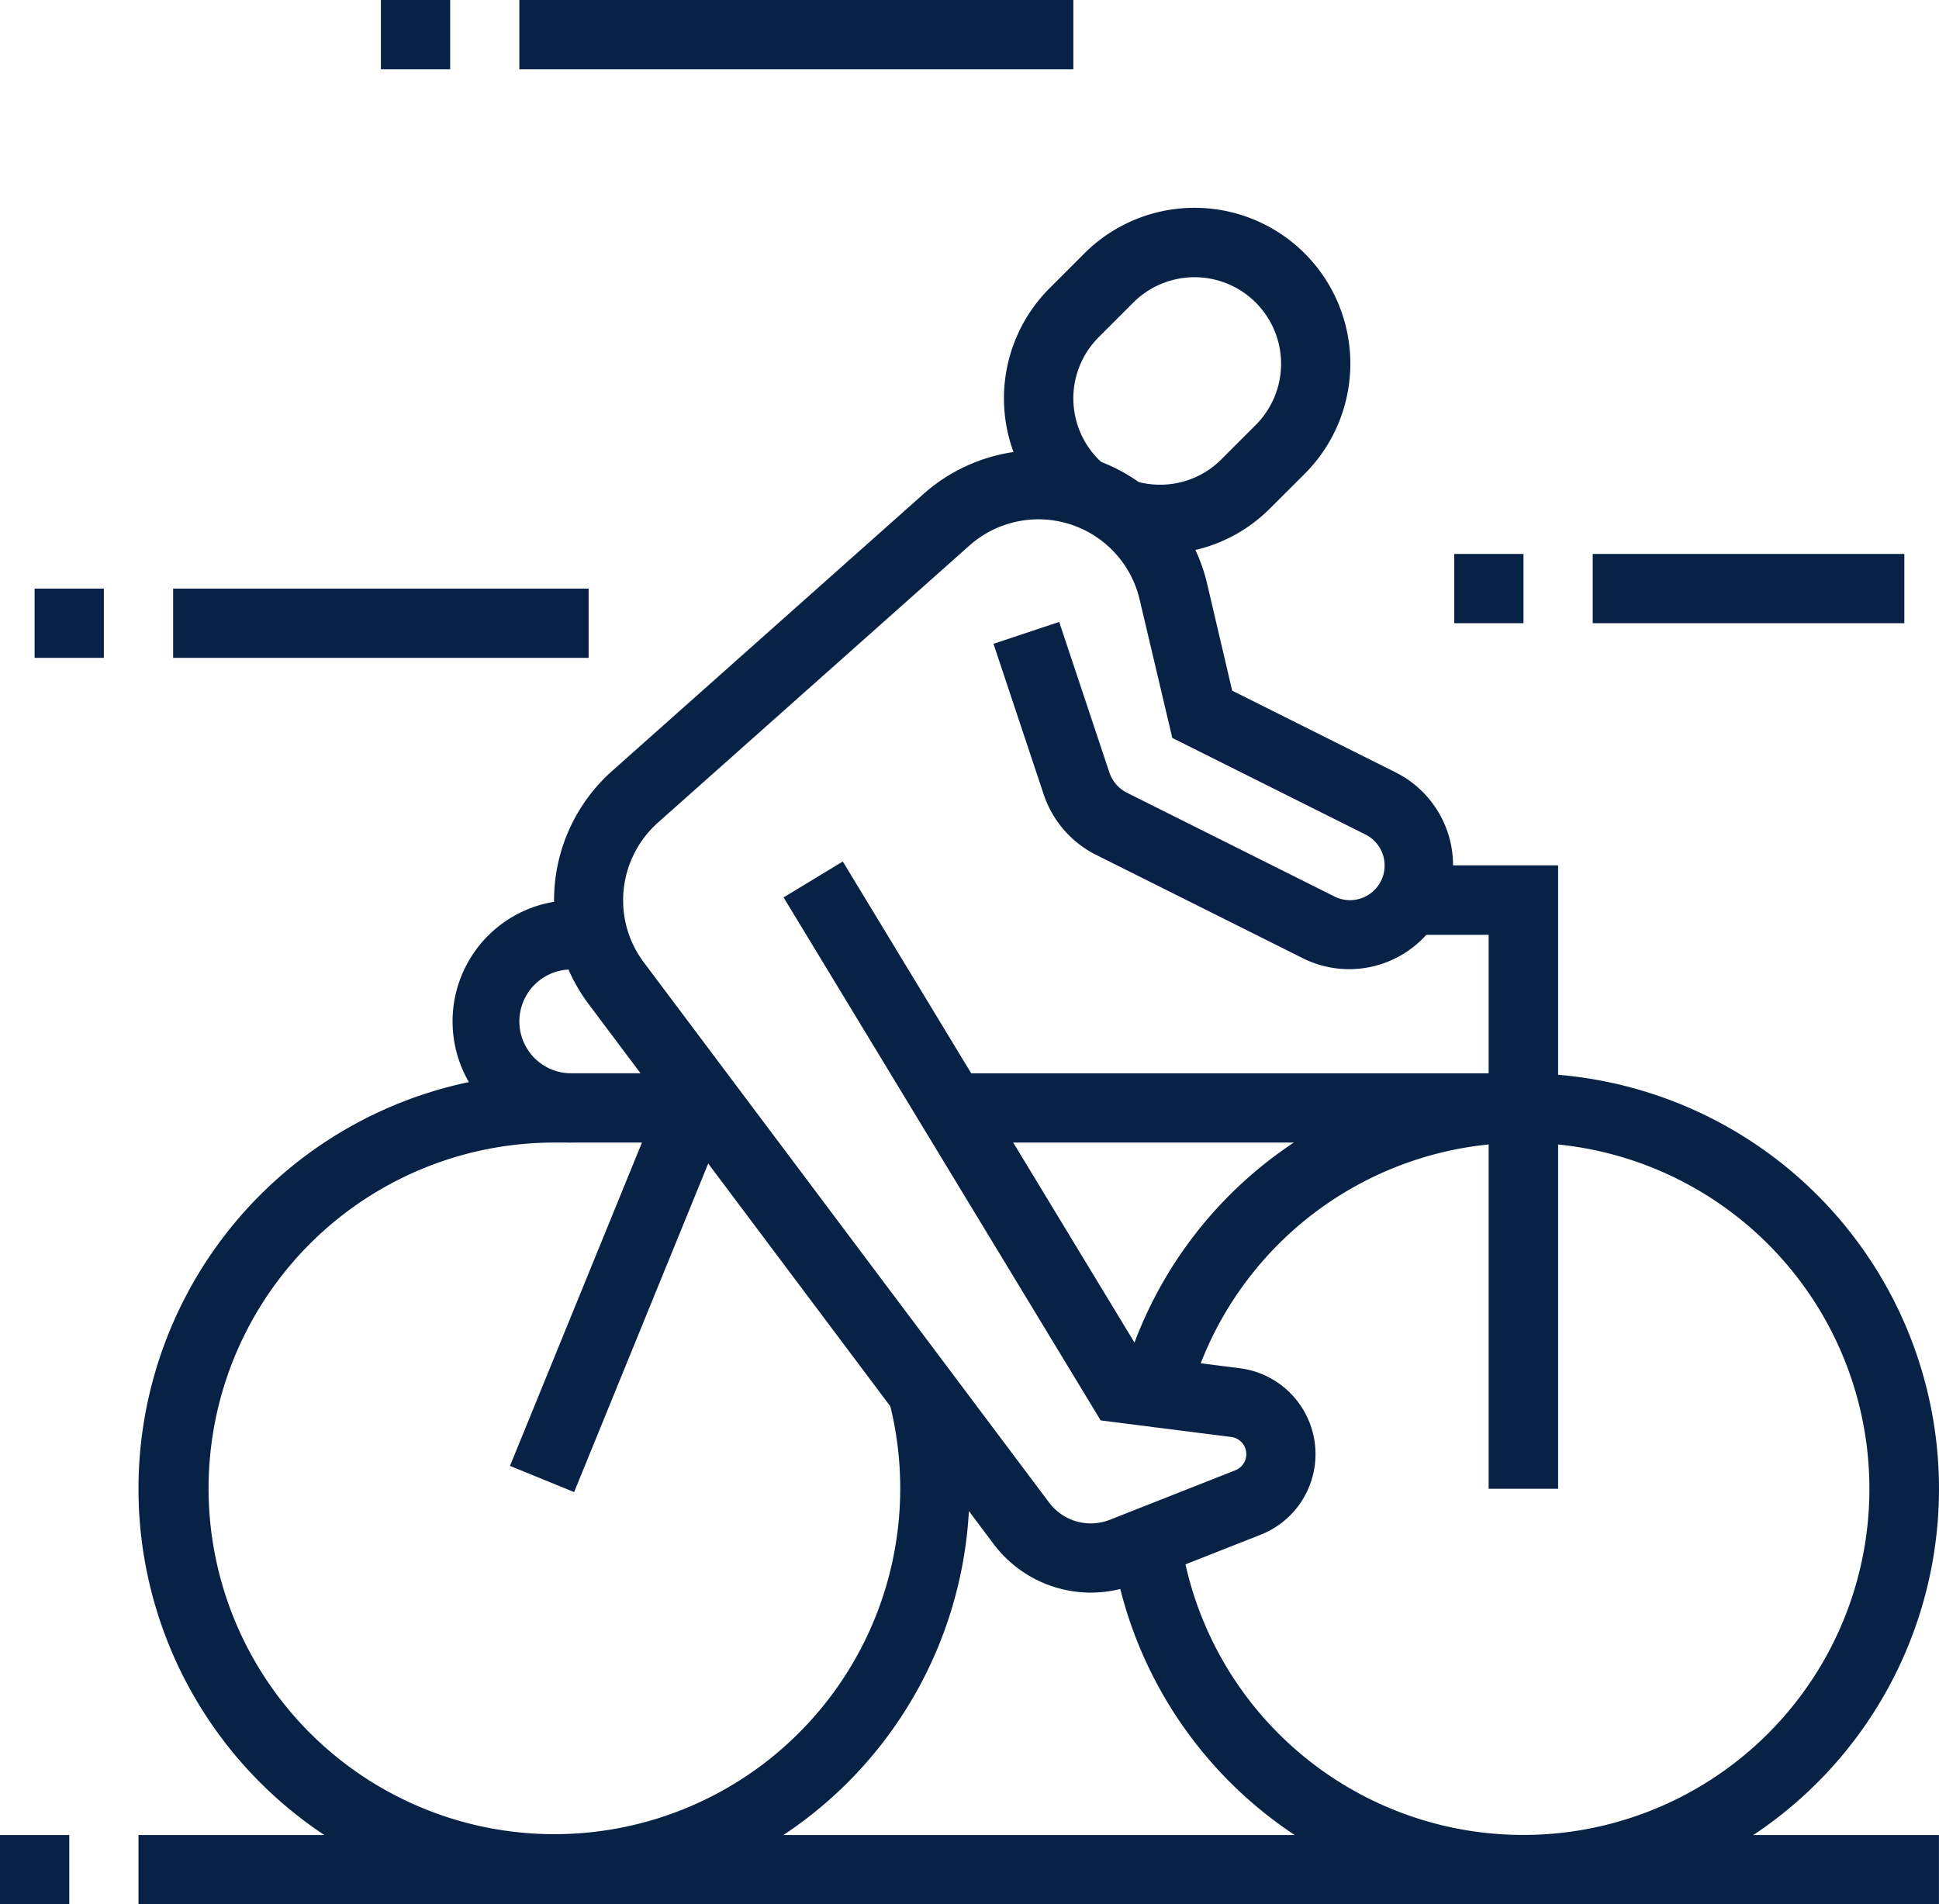
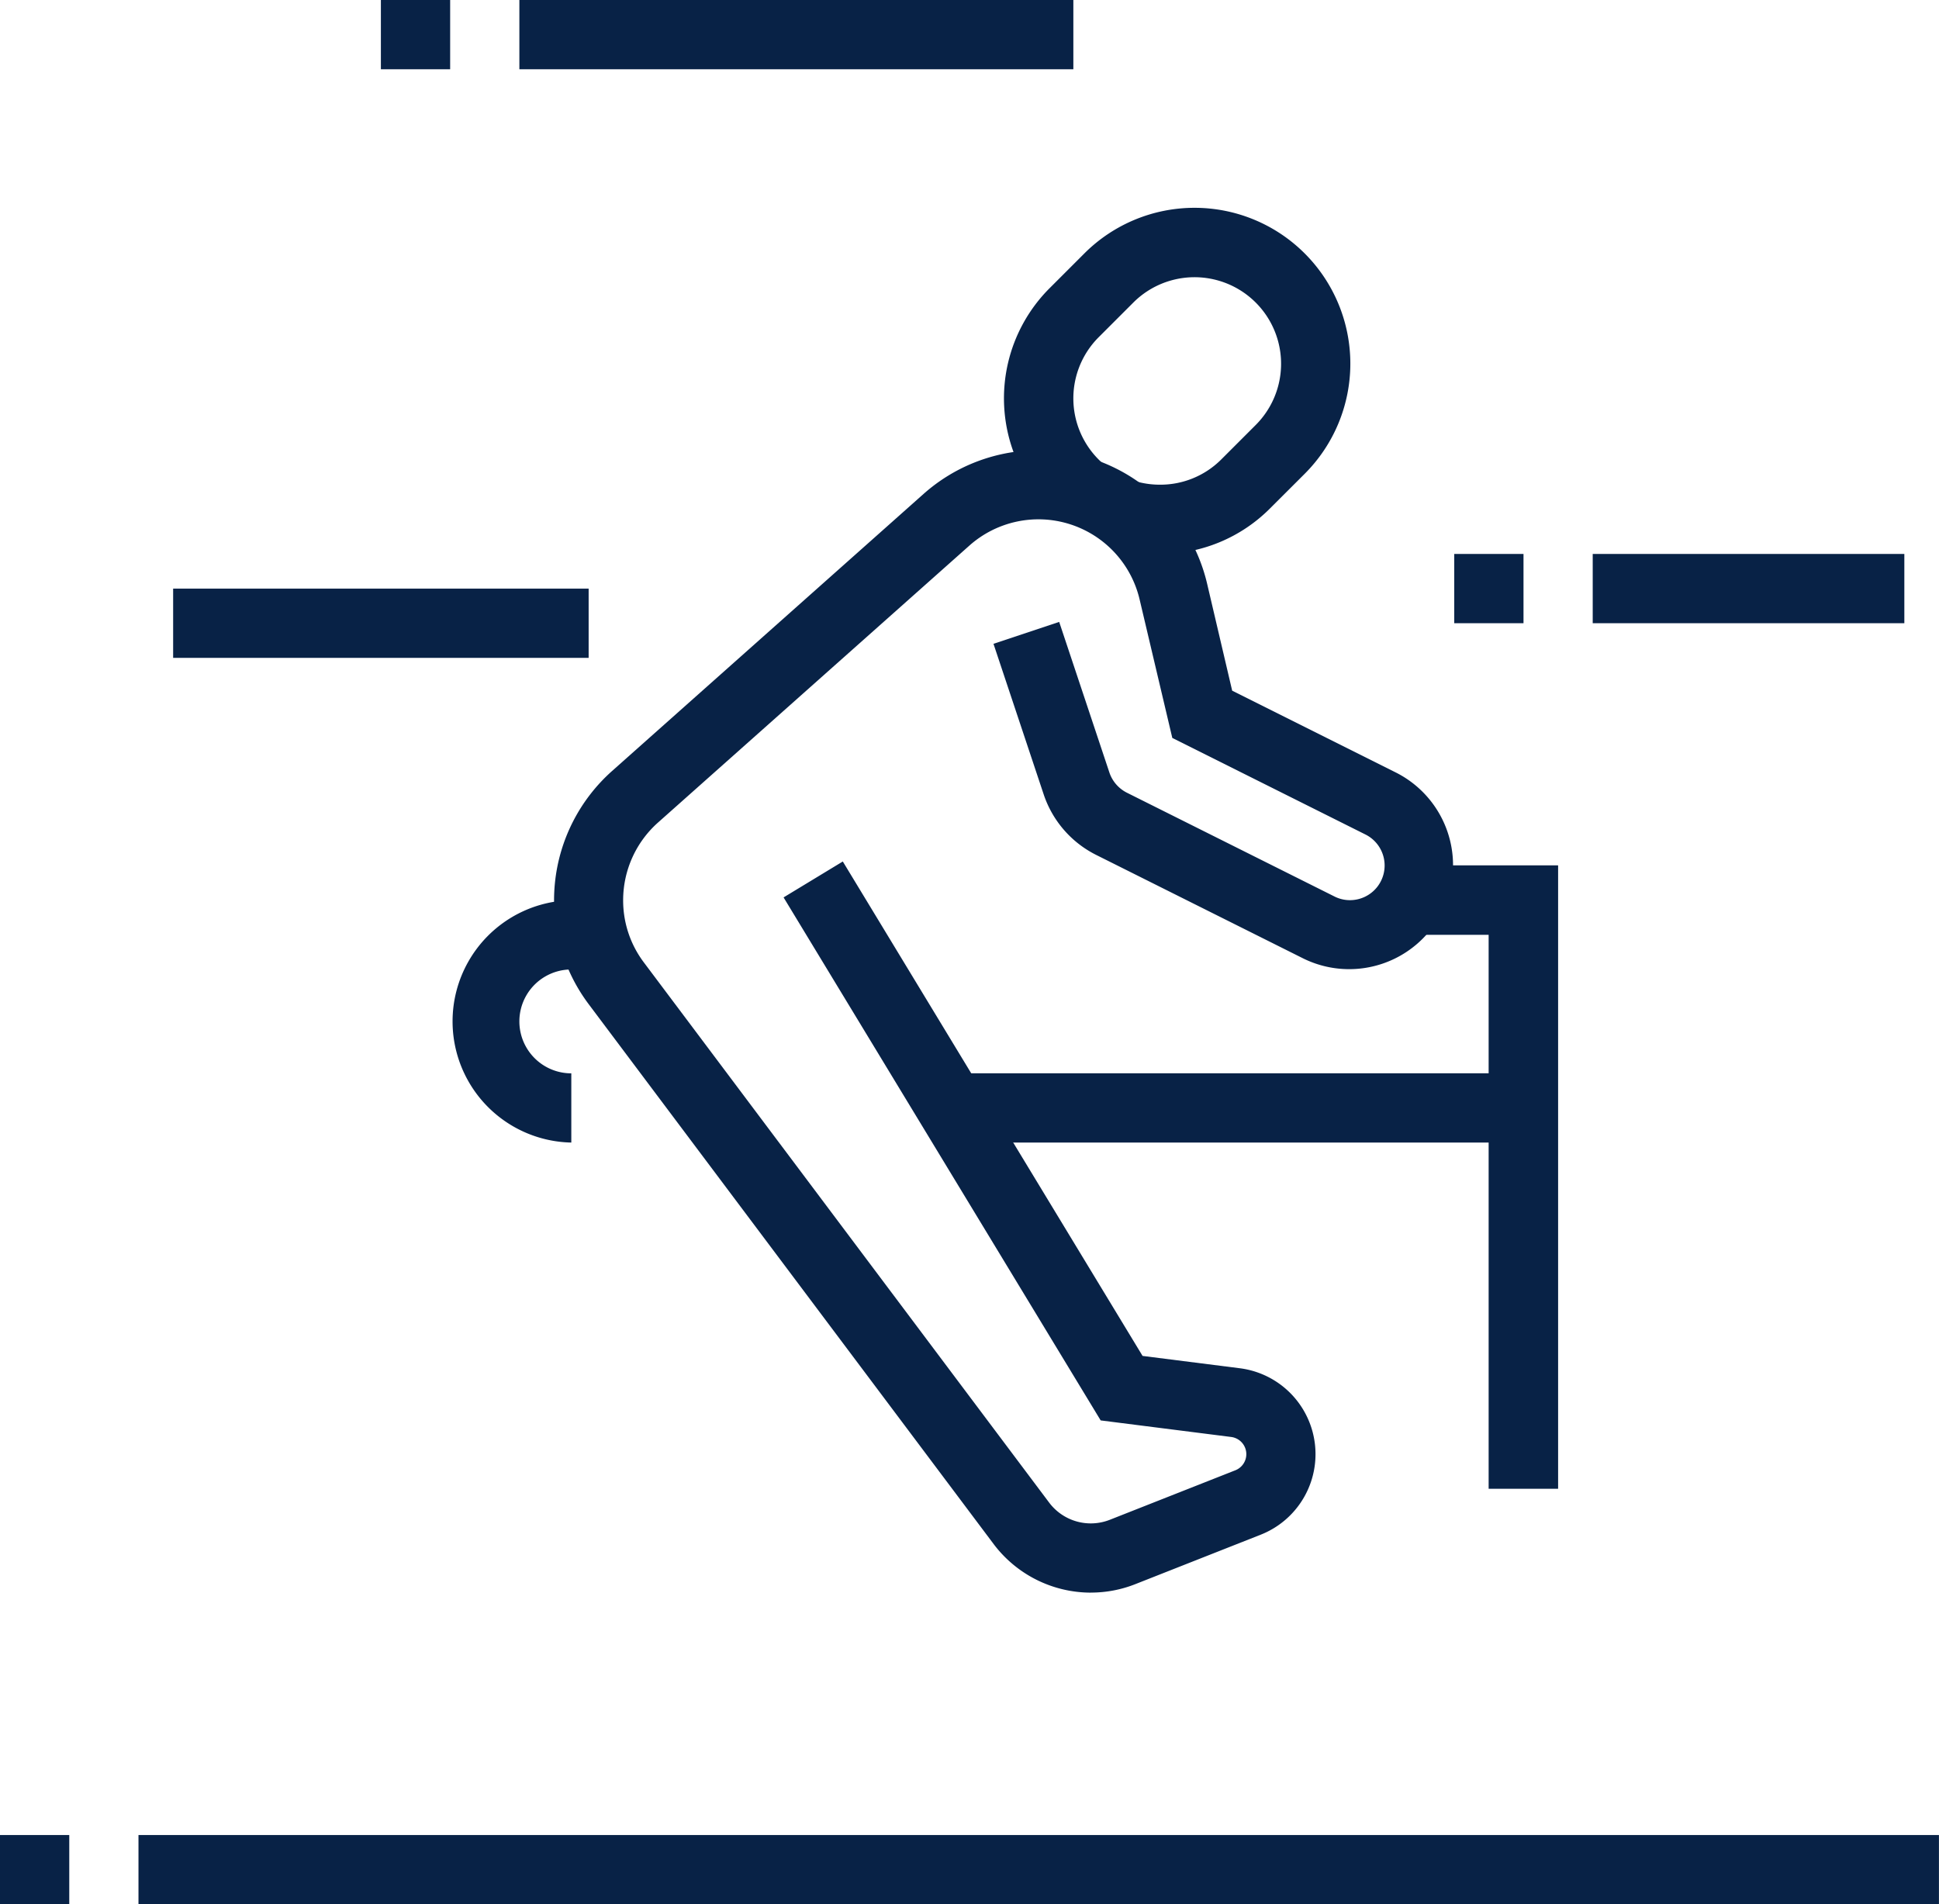
<svg xmlns="http://www.w3.org/2000/svg" width="38.603" height="37.913" viewBox="0 0 38.603 37.913">
  <path id="Path_5" data-name="Path 5" d="M371.744,90.852a3.1,3.1,0,0,1-.922-.14l.409-1.316a1.73,1.73,0,0,0,.513.077,1.712,1.712,0,0,0,1.219-.5l.689-.689a1.723,1.723,0,1,0-2.437-2.437l-.689.689a1.723,1.723,0,0,0,.129,2.554l-.872,1.068a3.1,3.1,0,0,1-.232-4.6l.689-.689a3.1,3.1,0,0,1,4.387,4.387l-.69.689a3.082,3.082,0,0,1-2.193.908" transform="translate(-348.652 -79.823)" fill="#082246" />
  <path id="Path_6" data-name="Path 6" d="M316.827,140.36a2.426,2.426,0,0,1-1.931-.966L306.83,128.64A3.447,3.447,0,0,1,307.3,124l6.2-5.515a3.447,3.447,0,0,1,5.644,1.782l.5,2.135,3.27,1.635a2.068,2.068,0,0,1-1.848,3.7l-4.136-2.068a2.085,2.085,0,0,1-1.038-1.2l-1-3,1.308-.436,1,3a.7.7,0,0,0,.347.4l4.136,2.068a.681.681,0,0,0,.308.072.69.69,0,0,0,.307-1.307l-3.846-1.923-.652-2.762a2.069,2.069,0,0,0-3.386-1.069l-6.2,5.515a2.071,2.071,0,0,0-.695,1.546,2.049,2.049,0,0,0,.412,1.239L316,138.567a1.036,1.036,0,0,0,1.207.343l2.5-.986a.345.345,0,0,0-.081-.663l-2.6-.33-6.313-10.413,1.179-.715,5.968,9.844,1.94.246a1.724,1.724,0,0,1,.413,3.313l-2.5.986a2.4,2.4,0,0,1-.884.167" transform="translate(-295.113 -108.651)" fill="#082246" />
-   <path id="Path_7" data-name="Path 7" d="M391.825,220.695a8.306,8.306,0,0,1-8.19-7.1L385,213.4a6.891,6.891,0,1,0,.155-2.72l-1.334-.348a8.273,8.273,0,1,1,8,10.366" transform="translate(-361.495 -182.782)" fill="#082246" />
  <path id="Path_8" data-name="Path 8" d="M427.983,187.712H426.6V176.683H425.04V175.3h2.943Z" transform="translate(-396.963 -158.071)" fill="#082246" />
  <rect id="Rectangle_11" data-name="Rectangle 11" width="11.38" height="1.379" transform="translate(18.95 21.369)" fill="#082246" />
-   <rect id="Rectangle_12" data-name="Rectangle 12" width="7.98" height="1.379" transform="translate(10.153 29.186) rotate(-67.799)" fill="#082246" />
  <rect id="Rectangle_13" data-name="Rectangle 13" width="1.379" height="1.379" transform="translate(0 36.535)" fill="#082246" />
  <rect id="Rectangle_14" data-name="Rectangle 14" width="35.845" height="1.379" transform="translate(2.757 36.535)" fill="#082246" />
  <rect id="Rectangle_15" data-name="Rectangle 15" width="6.204" height="1.379" transform="translate(31.709 11.029)" fill="#082246" />
  <rect id="Rectangle_16" data-name="Rectangle 16" width="1.379" height="1.379" transform="translate(28.952 11.029)" fill="#082246" />
  <rect id="Rectangle_17" data-name="Rectangle 17" width="8.272" height="1.379" transform="translate(3.447 11.719)" fill="#082246" />
-   <rect id="Rectangle_18" data-name="Rectangle 18" width="1.379" height="1.379" transform="translate(0.689 11.719)" fill="#082246" />
  <rect id="Rectangle_19" data-name="Rectangle 19" width="11.029" height="1.379" transform="translate(10.34)" fill="#082246" />
  <rect id="Rectangle_20" data-name="Rectangle 20" width="1.379" height="1.379" transform="translate(7.583)" fill="#082246" />
-   <path id="Path_9" data-name="Path 9" d="M256.722,220.695a8.272,8.272,0,0,1,0-16.544h3.1v1.379h-3.1a6.885,6.885,0,1,0,6.665,5.126l1.333-.353a8.278,8.278,0,0,1-8,10.392" transform="translate(-245.693 -182.782)" fill="#082246" />
  <path id="Path_10" data-name="Path 10" d="M294.132,184.937a2.413,2.413,0,0,1,0-4.825h.433v1.379h-.433a1.034,1.034,0,0,0,0,2.068Z" transform="translate(-282.758 -162.189)" fill="#082246" />
</svg>